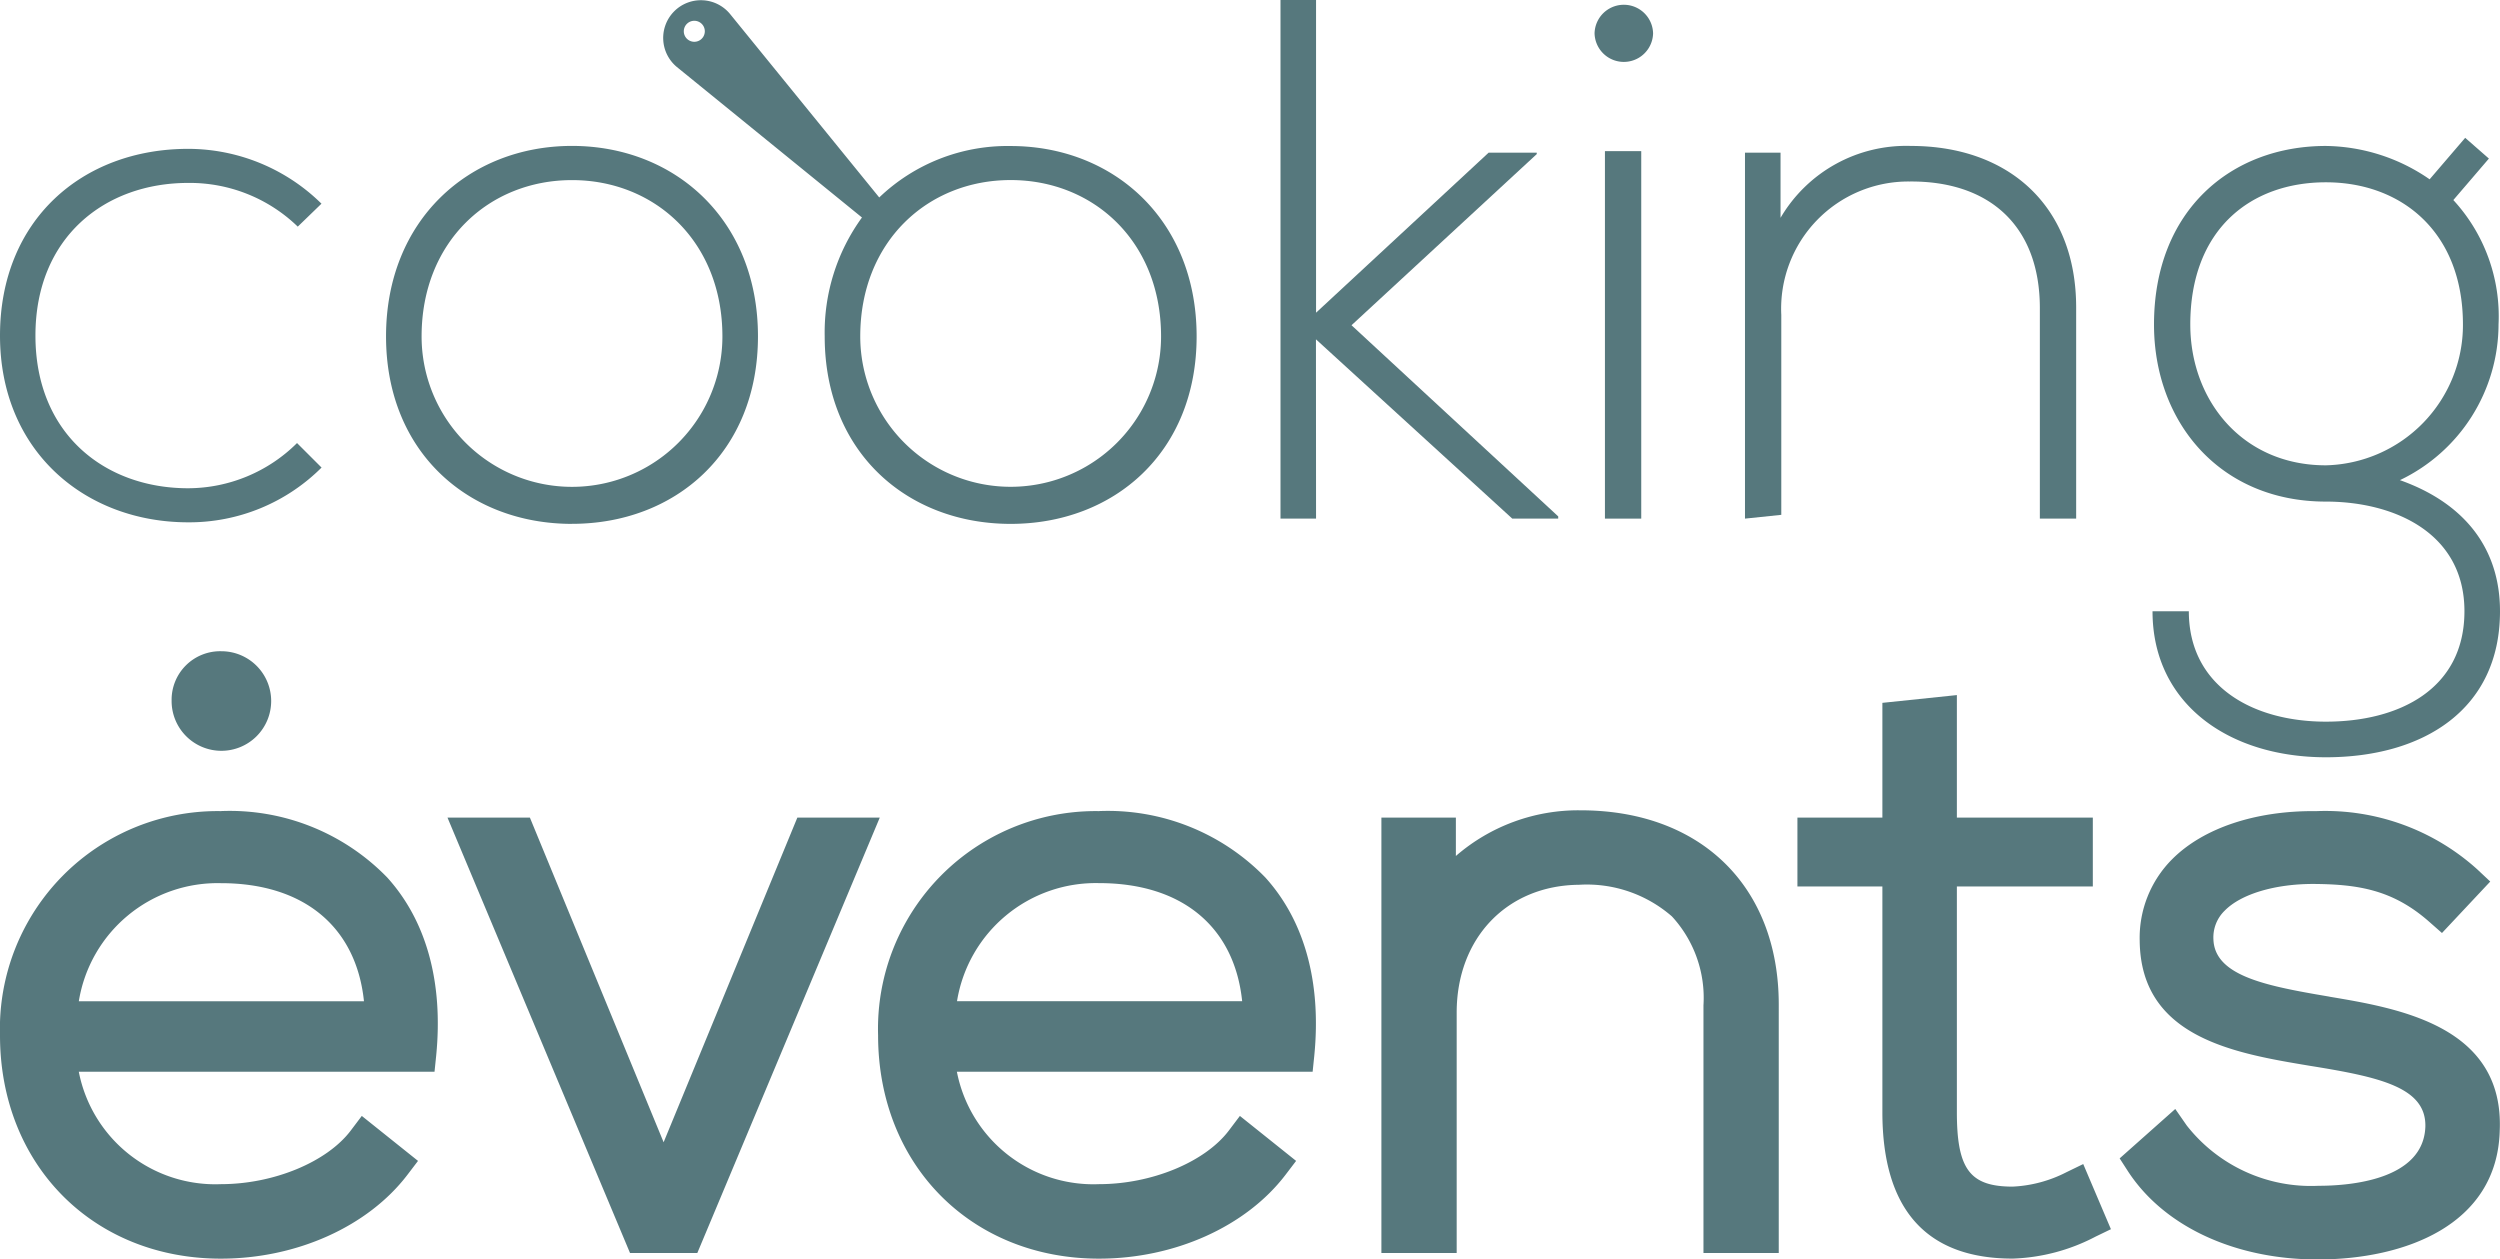
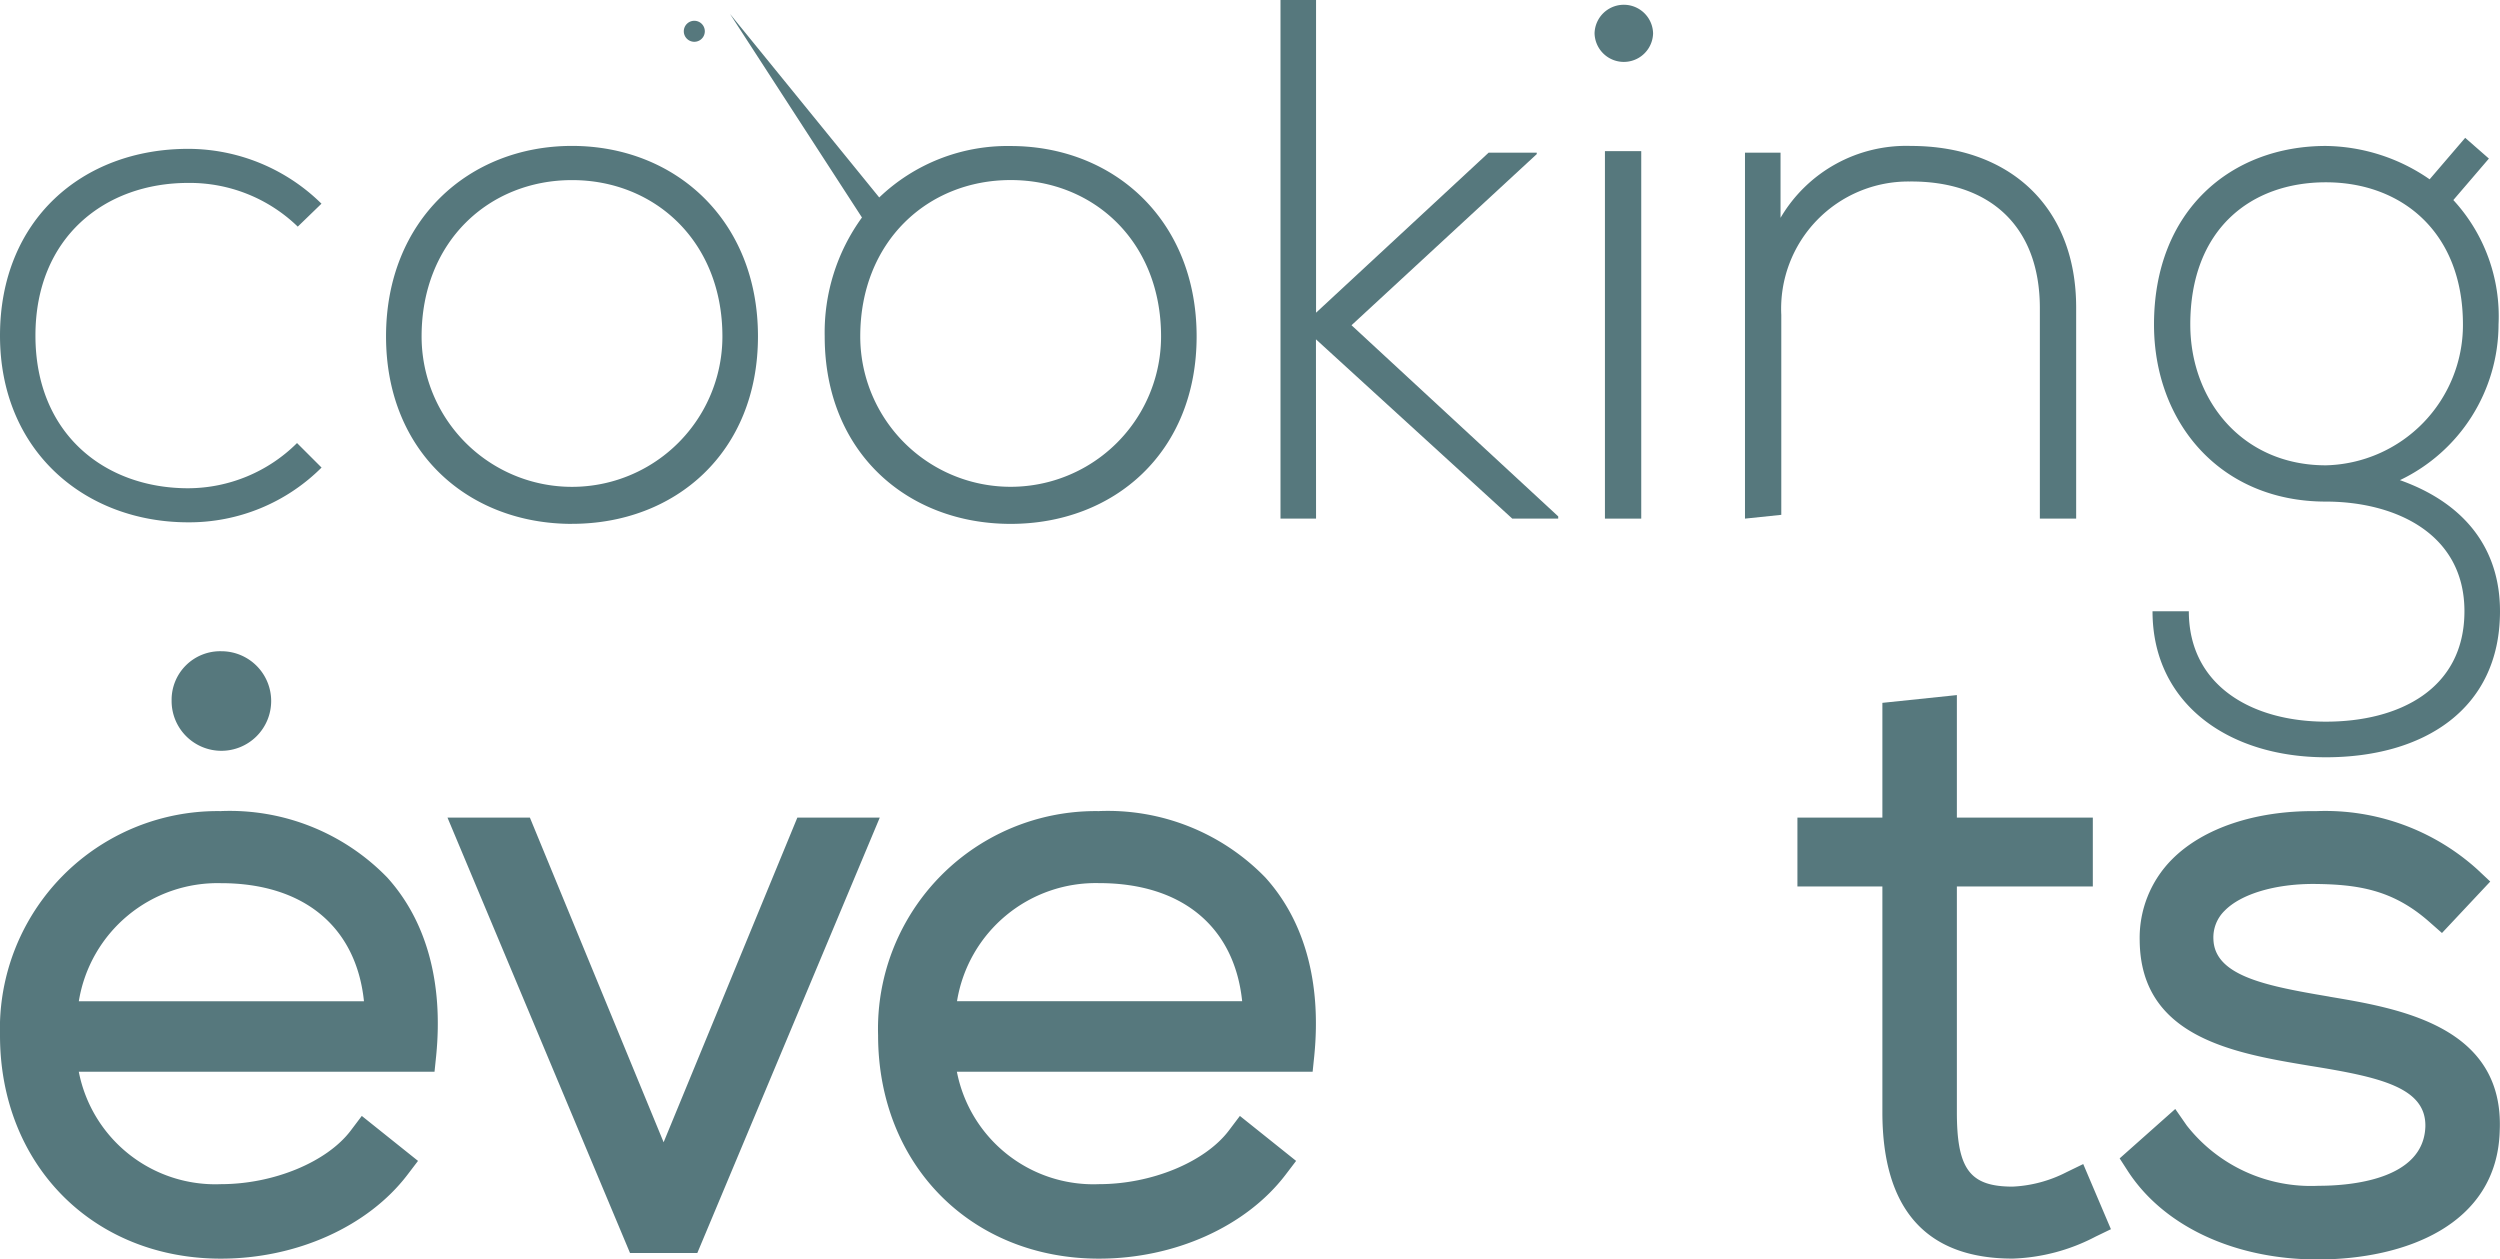
<svg xmlns="http://www.w3.org/2000/svg" id="Grupo_12832" data-name="Grupo 12832" width="150.659" height="75.9" viewBox="0 0 150.659 75.9">
  <defs>
    <clipPath id="clip-path">
      <rect id="Rectángulo_4694" data-name="Rectángulo 4694" width="150.659" height="75.9" fill="none" />
    </clipPath>
  </defs>
  <g id="Grupo_12831" data-name="Grupo 12831" clip-path="url(#clip-path)">
    <path id="Trazado_18409" data-name="Trazado 18409" d="M13.314,133.346A13.118,13.118,0,0,0,0,146.855c0,7.8,5.6,13.461,13.314,13.461,4.558,0,8.865-1.937,11.241-5.056l.636-.835-3.388-2.71-.665.881c-1.437,1.9-4.654,3.231-7.823,3.231a8.383,8.383,0,0,1-8.567-6.777H26.186l.1-.969c.435-4.413-.587-8.126-2.953-10.738a13.228,13.228,0,0,0-10.014-4M4.75,144.805a8.47,8.47,0,0,1,8.564-7.117c5,0,8.156,2.637,8.62,7.117Z" transform="translate(0 -84.465)" fill="#56787d" />
    <path id="Trazado_18410" data-name="Trazado 18410" d="M11.341,46.984a11.284,11.284,0,0,0,8.037-3.3L17.9,42.207a9.341,9.341,0,0,1-6.564,2.724c-5,0-9.2-3.26-9.2-9.2s4.2-9.2,9.2-9.2a9.351,9.351,0,0,1,6.608,2.634l1.429-1.383a11.47,11.47,0,0,0-8.037-3.305C4.956,24.481,0,28.767,0,35.733S5.135,46.984,11.341,46.984" transform="translate(0 -15.507)" fill="#56787d" />
    <path id="Trazado_18411" data-name="Trazado 18411" d="M74.671,46.766c6.206,0,11.207-4.286,11.207-11.3s-5-11.475-11.207-11.475S63.464,28.459,63.464,35.469s5,11.3,11.207,11.3m0-20.717c5,0,9.064,3.705,9.064,9.421a9.064,9.064,0,1,1-18.128,0c0-5.715,4.063-9.421,9.064-9.421" transform="translate(-40.2 -15.198)" fill="#56787d" />
-     <path id="Trazado_18412" data-name="Trazado 18412" d="M120.988,13.107a11.79,11.79,0,0,0-2.246,7.164c0,7.011,5,11.3,11.207,11.3s11.207-4.286,11.207-11.3S136.155,8.8,129.949,8.8a11.176,11.176,0,0,0-7.92,3.1L113.035.839a2.273,2.273,0,1,0-3.2,3.2Zm8.961-2.256c5,0,9.064,3.705,9.064,9.421a9.064,9.064,0,1,1-18.128,0c0-5.715,4.063-9.421,9.064-9.421M110.437,1.438a.633.633,0,1,1,0,.895.632.632,0,0,1,0-.895" transform="translate(-69.043 0)" fill="#56787d" />
+     <path id="Trazado_18412" data-name="Trazado 18412" d="M120.988,13.107a11.79,11.79,0,0,0-2.246,7.164c0,7.011,5,11.3,11.207,11.3s11.207-4.286,11.207-11.3S136.155,8.8,129.949,8.8a11.176,11.176,0,0,0-7.92,3.1L113.035.839Zm8.961-2.256c5,0,9.064,3.705,9.064,9.421a9.064,9.064,0,1,1-18.128,0c0-5.715,4.063-9.421,9.064-9.421M110.437,1.438a.633.633,0,1,1,0,.895.632.632,0,0,1,0-.895" transform="translate(-69.043 0)" fill="#56787d" />
    <path id="Trazado_18413" data-name="Trazado 18413" d="M212.636,20.449l11.832,10.805h2.768V31.12L214.779,19.6,225.942,9.287V9.2h-2.9l-10.4,9.644V0h-2.143V31.254h2.143Z" transform="translate(-133.332 0)" fill="#56787d" />
    <rect id="Rectángulo_4693" data-name="Rectángulo 4693" width="2.188" height="22.146" transform="translate(96.719 9.108)" fill="#56787d" />
    <path id="Trazado_18414" data-name="Trazado 18414" d="M265.669,2.471a1.764,1.764,0,0,0-3.527,0,1.764,1.764,0,0,0,3.527,0" transform="translate(-166.048 -0.462)" fill="#56787d" />
    <path id="Trazado_18415" data-name="Trazado 18415" d="M289.058,34.173a7.665,7.665,0,0,1,7.724-8.037c4.778-.044,7.858,2.635,7.858,7.635V46.452h2.188V33.728c0-6.117-4.063-9.735-9.957-9.735a8.777,8.777,0,0,0-7.858,4.332V24.4H286.87V46.452l2.188-.228Z" transform="translate(-181.711 -15.198)" fill="#56787d" />
    <path id="Trazado_18416" data-name="Trazado 18416" d="M368.781,43.283a10.429,10.429,0,0,0,5.939-9.377,10.337,10.337,0,0,0-2.724-7.5l2.143-2.5-1.429-1.25-2.143,2.5a11.2,11.2,0,0,0-6.251-2.01c-5.715,0-10.359,3.885-10.359,10.761,0,5.894,3.974,10.671,10.359,10.671,4.107,0,8.349,1.876,8.349,6.608,0,4.689-3.929,6.654-8.349,6.654s-8.26-2.143-8.26-6.654h-2.188c0,5.582,4.6,8.8,10.448,8.8s10.492-2.858,10.492-8.8c0-3.795-2.143-6.518-6.028-7.9m-12.636-9.377c0-5.76,3.661-8.573,8.171-8.573,4.554,0,8.26,2.991,8.26,8.573a8.464,8.464,0,0,1-8.26,8.483c-5.046,0-8.171-3.929-8.171-8.483" transform="translate(-224.149 -14.35)" fill="#56787d" />
    <path id="Trazado_18417" data-name="Trazado 18417" d="M94.648,134.411l-8.059,19.565L78.53,134.411H73.564l11,26.238H88.62l10.995-26.238Z" transform="translate(-46.597 -85.139)" fill="#56787d" />
    <path id="Trazado_18418" data-name="Trazado 18418" d="M157.669,133.346a13.118,13.118,0,0,0-13.314,13.509c0,7.8,5.6,13.461,13.314,13.461,4.558,0,8.865-1.937,11.241-5.056l.636-.835-3.388-2.71-.665.881c-1.437,1.9-4.654,3.231-7.823,3.231a8.383,8.383,0,0,1-8.567-6.777h21.439l.1-.969c.435-4.413-.587-8.126-2.953-10.738a13.228,13.228,0,0,0-10.014-4m-8.564,11.459a8.47,8.47,0,0,1,8.564-7.117c5,0,8.156,2.637,8.62,7.117Z" transform="translate(-91.438 -84.465)" fill="#56787d" />
-     <path id="Trazado_18419" data-name="Trazado 18419" d="M239.1,133.212h-.016a11.255,11.255,0,0,0-7.493,2.753v-2.313h-4.488v26.238h4.537V145.4c0-4.493,3.032-7.661,7.372-7.7a7.8,7.8,0,0,1,5.6,1.907,7.242,7.242,0,0,1,1.9,5.359v14.923h4.537V144.918c0-7.112-4.69-11.706-11.948-11.706" transform="translate(-143.855 -84.38)" fill="#56787d" />
    <path id="Trazado_18420" data-name="Trazado 18420" d="M311.706,143.02a7.884,7.884,0,0,1-3.242.87c-2.578,0-3.364-1.048-3.364-4.485V125.8h8.193v-4.148H305.1v-7.384l-4.489.468v6.916h-5.12V125.8h5.12v13.6c0,5.858,2.642,8.828,7.852,8.828a11.539,11.539,0,0,0,5-1.327l.921-.445-1.669-3.926Z" transform="translate(-187.172 -72.38)" fill="#56787d" />
    <path id="Trazado_18421" data-name="Trazado 18421" d="M361.111,144.524l-.852-.146c-3.322-.585-6.076-1.238-6.139-3.313a2.245,2.245,0,0,1,.68-1.722c.98-1,3.011-1.61,5.341-1.61,2.68.019,4.779.34,6.972,2.269l.781.687,2.909-3.1-.782-.735a13.665,13.665,0,0,0-9.7-3.509c-3.646-.042-6.805,1.017-8.676,2.887a6.706,6.706,0,0,0-1.967,4.927c.059,5.834,5.715,6.777,10.266,7.535,4.241.681,7.016,1.306,6.949,3.679-.124,3.2-4.543,3.55-6.437,3.55a9.512,9.512,0,0,1-7.944-3.635l-.691-.994-3.351,2.978.5.775c2.168,3.328,6.442,5.316,11.433,5.316,5.2,0,10.815-2.042,10.972-7.757.274-6.31-6.072-7.375-10.272-8.08" transform="translate(-220.732 -84.463)" fill="#56787d" />
    <path id="Trazado_18422" data-name="Trazado 18422" d="M28.212,110.037a3,3,0,1,0,3-2.976,2.927,2.927,0,0,0-3,2.976" transform="translate(-17.87 -67.815)" fill="#56787d" />
  </g>
</svg>